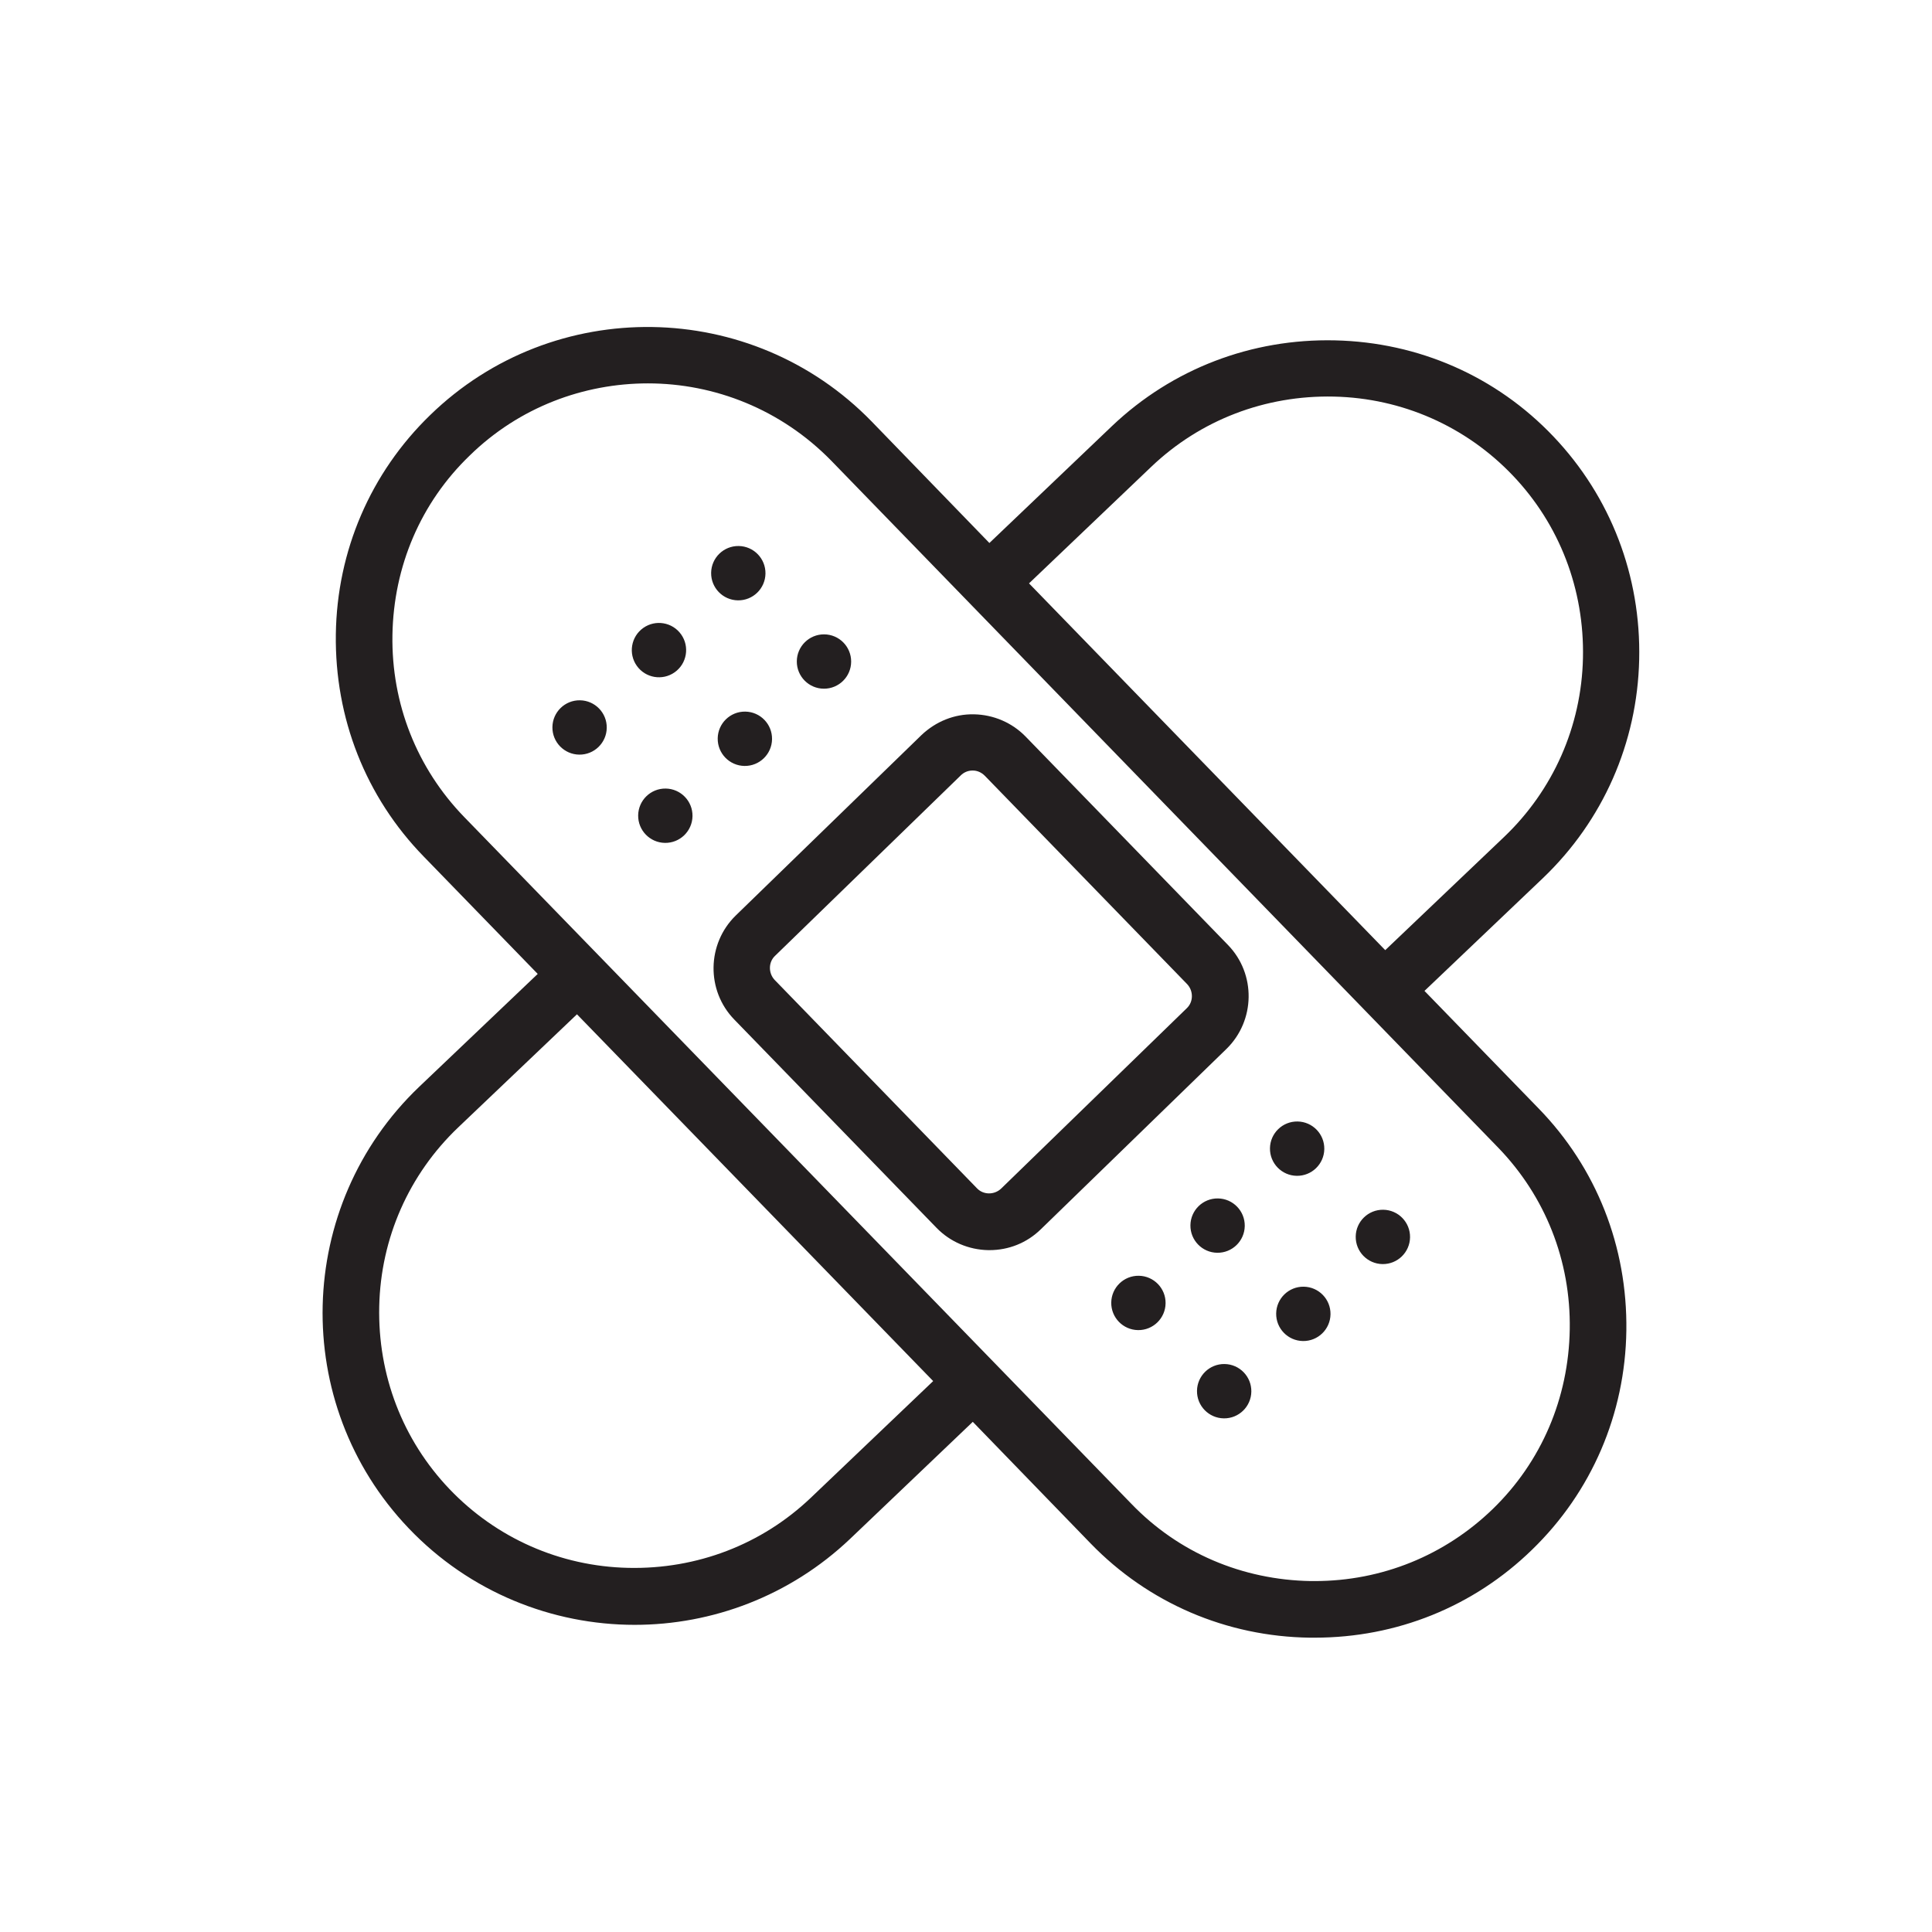
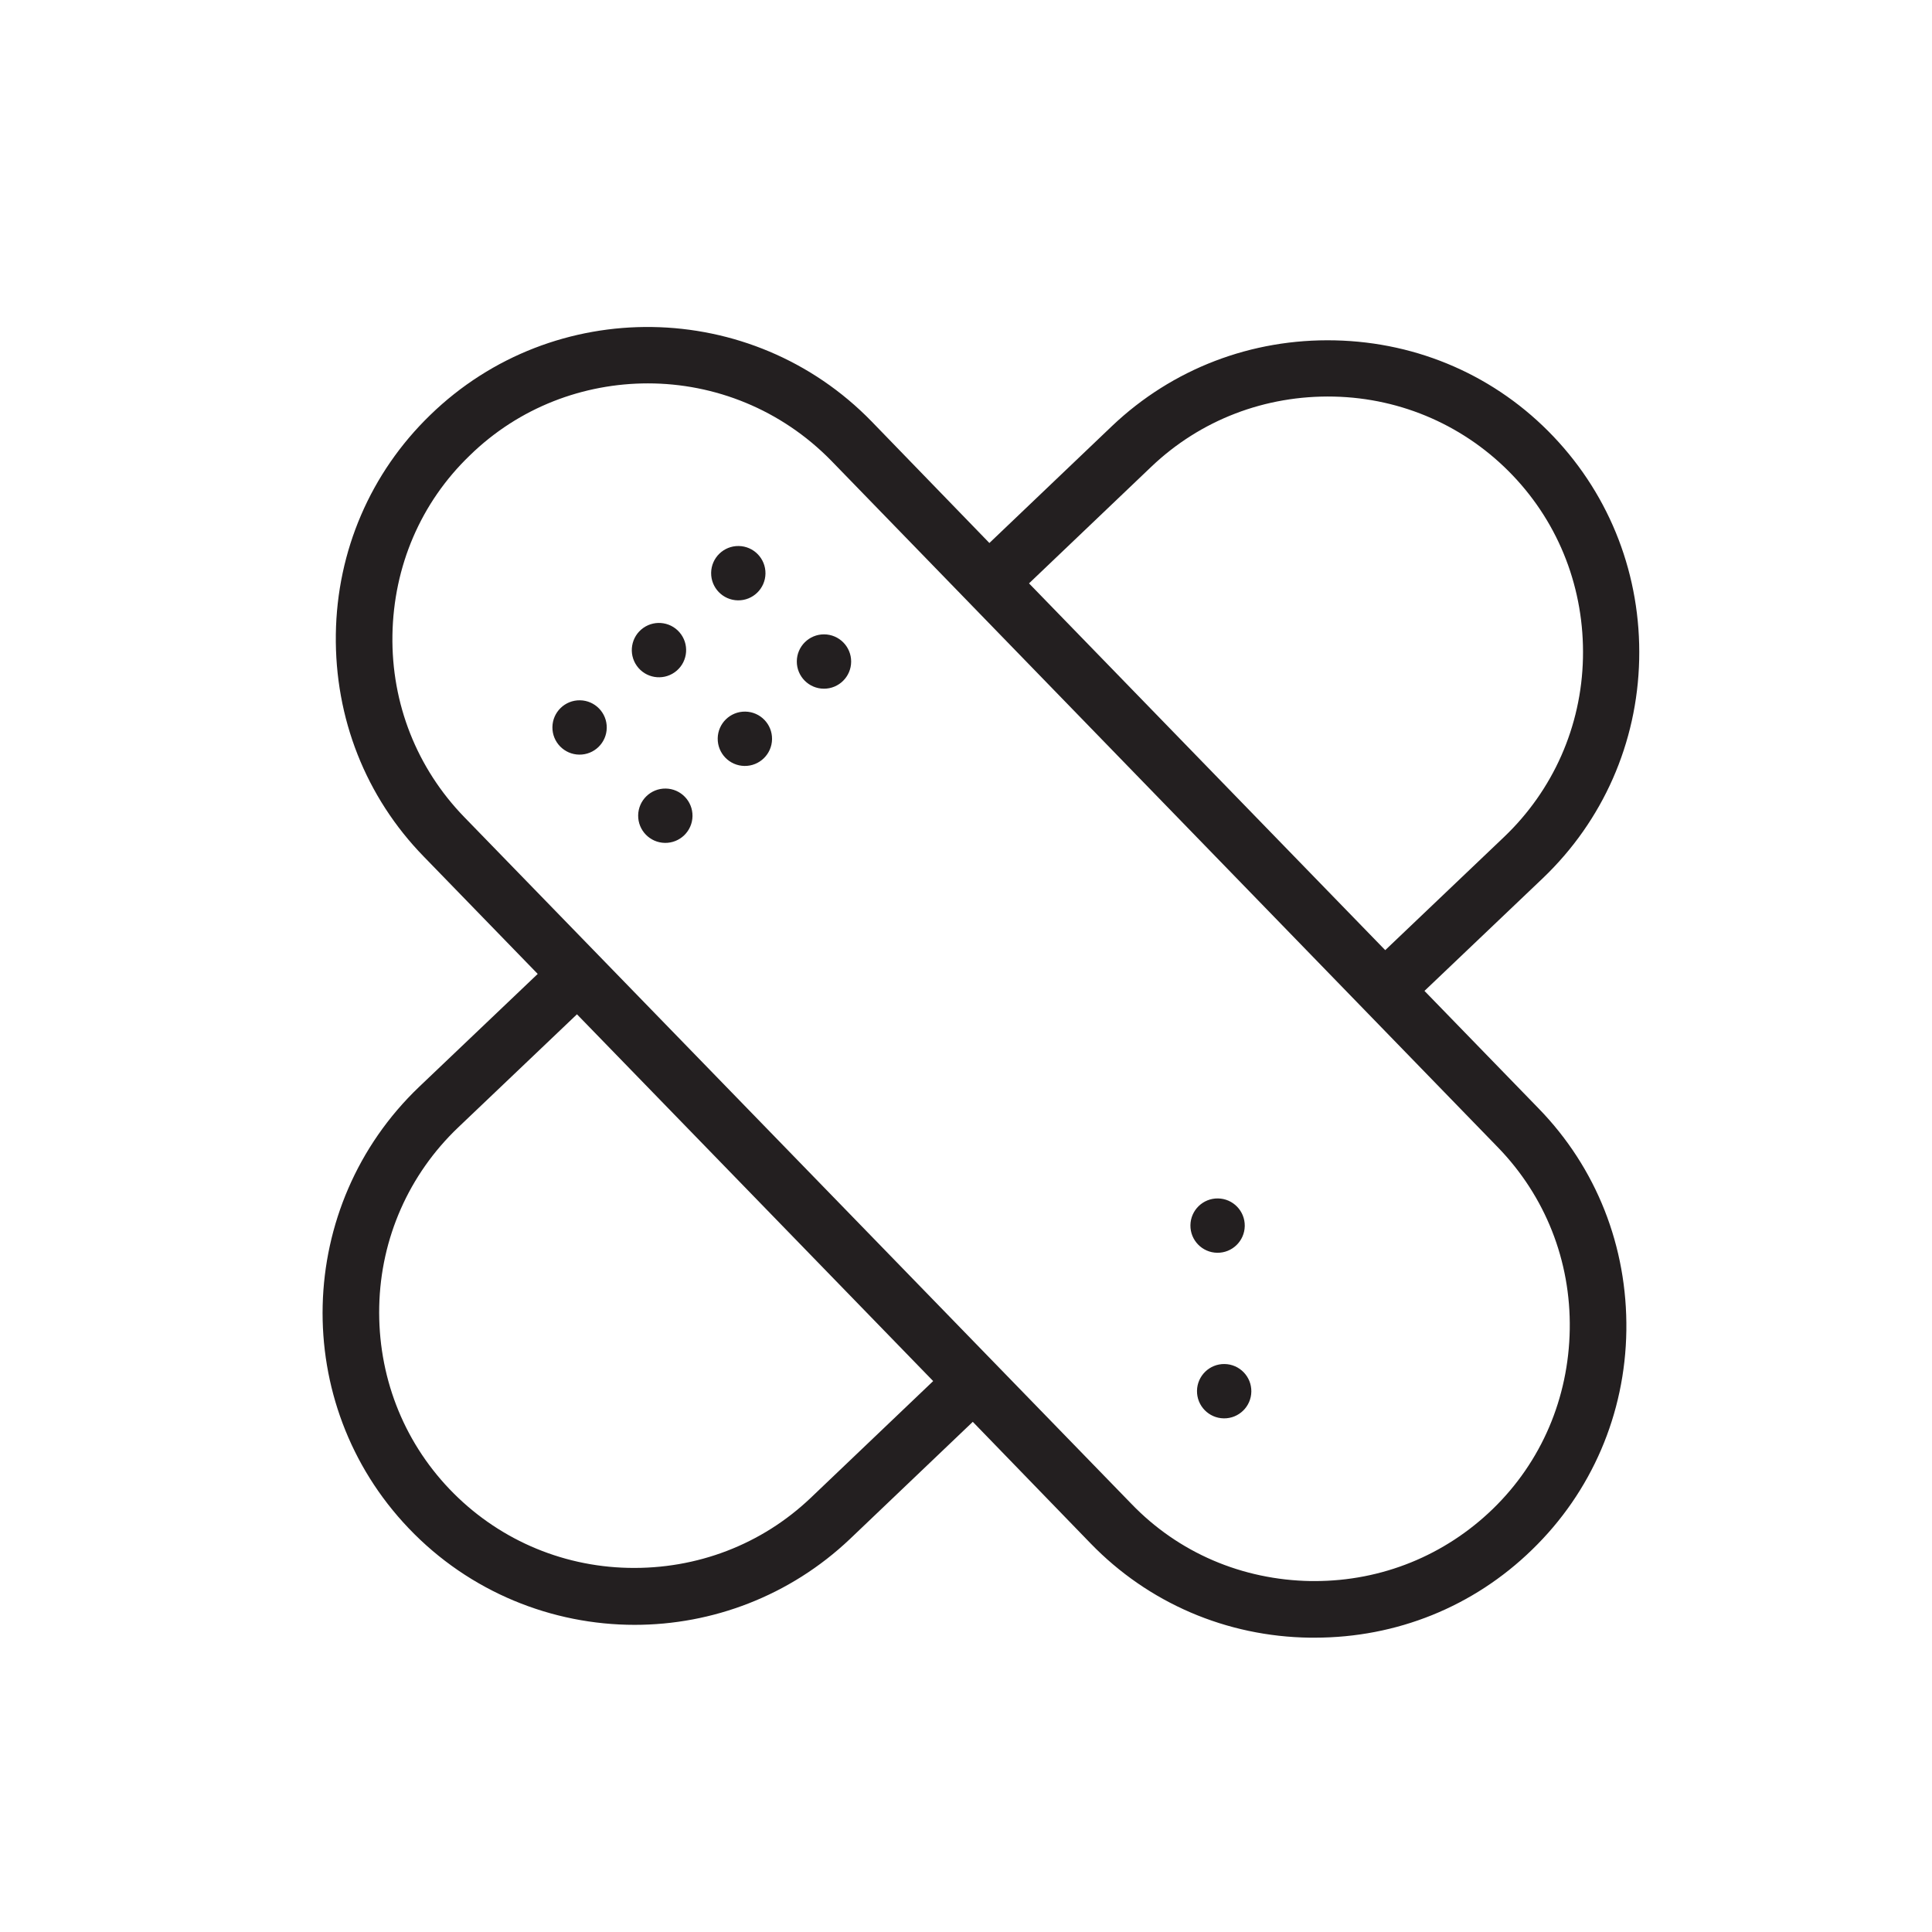
<svg xmlns="http://www.w3.org/2000/svg" version="1.0" id="Layer_1" x="0px" y="0px" viewBox="0 0 512 512" style="enable-background:new 0 0 512 512;" xml:space="preserve">
  <g>
    <path style="fill:#231F20;" d="M377.5,262.6l31.4-29.9c15.9-15.2,25-35.8,25.5-57.9s-7.5-43.1-22.7-59.1s-35.8-25-57.9-25.5   c-22.1-0.5-43.1,7.5-59.1,22.7l-32.5,31L231,111.7c-31.8-32.7-84.3-33.5-117-1.7c-15.8,15.3-24.7,36-25,58.1   c-0.3,22.2,7.9,43.1,23.3,58.9l30.2,31.1l-31.4,29.9c-33,31.5-34.3,84-2.8,117c16.2,17,38.1,25.6,59.9,25.6   c20.5,0,41.1-7.6,57.1-22.8l32.5-31L289,409c15.3,15.8,36,24.7,58.1,25c0.4,0,0.8,0,1.3,0c21.7,0,42.1-8.2,57.6-23.3   c15.8-15.3,24.7-36,25-58.1c0.3-22.2-7.9-43.1-23.3-58.9L377.5,262.6z M305.1,123.7c13-12.4,30.2-19,48.4-18.6   c18.1,0.4,35,7.9,47.4,20.9c12.4,13,19,30.2,18.6,48.4c-0.4,18.1-7.9,35-20.9,47.4l-31.5,30l-94.4-97.2L305.1,123.7z M214.9,396.9   c-13,12.4-30.2,19-48.4,18.6c-18.1-0.4-35-7.9-47.4-20.9s-19-30.2-18.6-48.4c0.4-18.1,7.9-35,20.9-47.4l31.5-30l94.4,97.2   L214.9,396.9z M395.6,399.9c-12.7,12.3-29.4,19.1-47.2,19.1c-0.3,0-0.7,0-1,0c-18.2-0.3-35.1-7.5-47.6-20.5L123,216.5   c-12.5-12.9-19.3-30-19-48.2s7.5-35.1,20.5-47.6c13.1-12.8,30.2-19.1,47.2-19.1c17.7,0,35.3,6.9,48.6,20.5l176.7,182   c12.5,12.9,19.3,30,19,48.2S408.5,387.4,395.6,399.9z" />
-     <path style="fill:#231F20;" d="M325.4,250.4l-53.6-55.2c-3.6-3.7-8.5-5.8-13.7-5.9c-5.2-0.1-10.1,1.9-13.9,5.5L195,242.6   c-7.7,7.5-7.9,19.9-0.4,27.6l53.6,55.2c3.6,3.7,8.5,5.8,13.7,5.9c0.1,0,0.2,0,0.3,0c5.1,0,9.9-1.9,13.6-5.5L325,278   C332.7,270.5,332.9,258.1,325.4,250.4z M314.5,267.2L265.3,315c-1.8,1.7-4.7,1.7-6.4-0.1l-53.6-55.2c-1.7-1.8-1.7-4.7,0.1-6.4   l49.2-47.8c0.8-0.8,1.9-1.3,3.1-1.3c0,0,0,0,0.1,0c1.2,0,2.3,0.5,3.2,1.4l53.6,55.2C316.3,262.6,316.3,265.5,314.5,267.2z" />
    <ellipse transform="matrix(1.470297e-02 -1 1 1.470297e-02 -41.463 343.55)" style="fill:#231F20;" cx="153.6" cy="192.8" rx="7.2" ry="7.2" />
    <ellipse transform="matrix(0.816 -0.578 0.578 0.816 -67.487 132.527)" style="fill:#231F20;" cx="174.6" cy="172.4" rx="7.2" ry="7.2" />
    <ellipse transform="matrix(1.470297e-02 -1 1 1.470297e-02 40.88 345.366)" style="fill:#231F20;" cx="195.7" cy="151.9" rx="7.2" ry="7.2" />
    <ellipse transform="matrix(1.470297e-02 -1 1 1.470297e-02 -42.472 389.296)" style="fill:#231F20;" cx="176.3" cy="216.2" rx="7.2" ry="7.2" />
    <ellipse transform="matrix(1.470297e-02 -1 1 1.470297e-02 -1.301 390.204)" style="fill:#231F20;" cx="197.3" cy="195.8" rx="7.2" ry="7.2" />
    <ellipse transform="matrix(3.736914e-03 -1 1 3.736914e-03 42.248 393.057)" style="fill:#231F20;" cx="218.4" cy="175.3" rx="7.2" ry="7.2" />
-     <ellipse transform="matrix(1.470297e-02 -1 1 1.470297e-02 -48.042 641.814)" style="fill:#231F20;" cx="301.6" cy="345.3" rx="7.2" ry="7.2" />
    <ellipse transform="matrix(1.470297e-02 -1 1 1.470297e-02 -6.871 642.722)" style="fill:#231F20;" cx="322.7" cy="324.8" rx="7.2" ry="7.2" />
-     <ellipse transform="matrix(1.470297e-02 -1 1 1.470297e-02 34.3 643.63)" style="fill:#231F20;" cx="343.7" cy="304.4" rx="7.2" ry="7.2" />
    <ellipse transform="matrix(1.470297e-02 -1 1 1.470297e-02 -49.051 687.56)" style="fill:#231F20;" cx="324.3" cy="368.7" rx="7.2" ry="7.2" />
-     <ellipse transform="matrix(1.470297e-02 -1 1 1.470297e-02 -7.88 688.468)" style="fill:#231F20;" cx="345.4" cy="348.2" rx="7.2" ry="7.2" />
-     <ellipse transform="matrix(1.470297e-02 -1 1 1.470297e-02 33.291 689.376)" style="fill:#231F20;" cx="366.4" cy="327.8" rx="7.2" ry="7.2" />
  </g>
</svg>